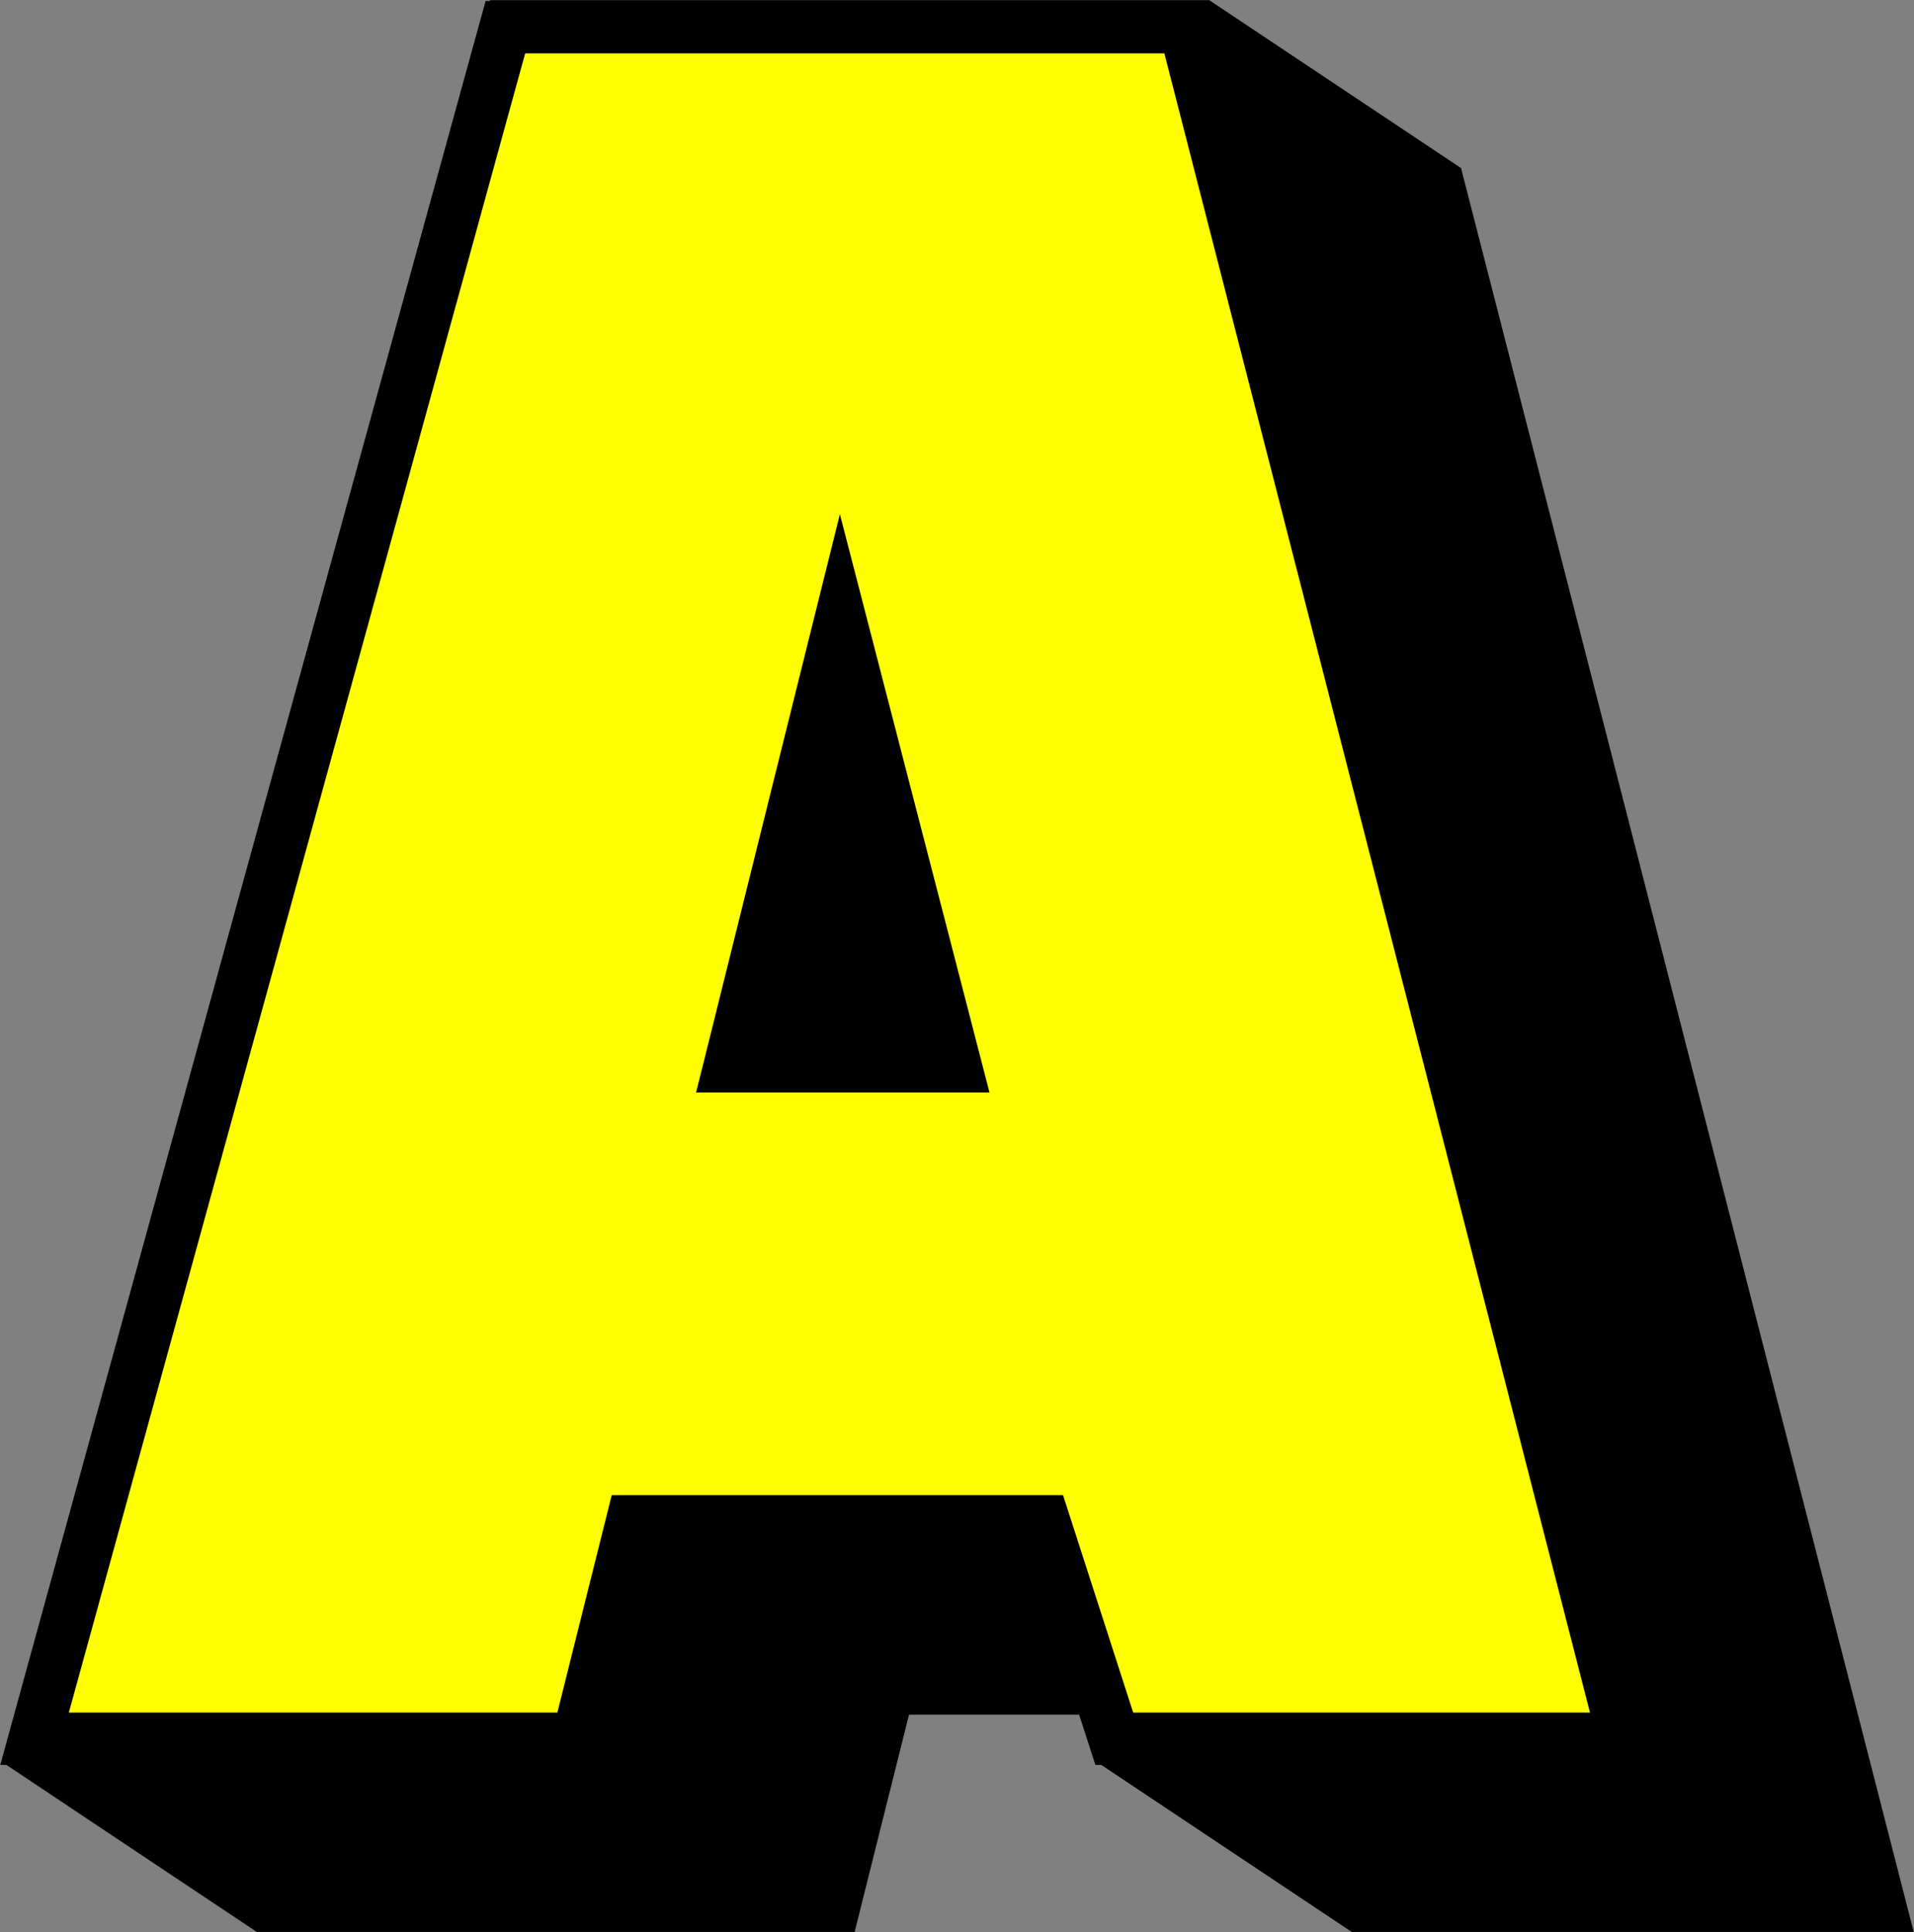
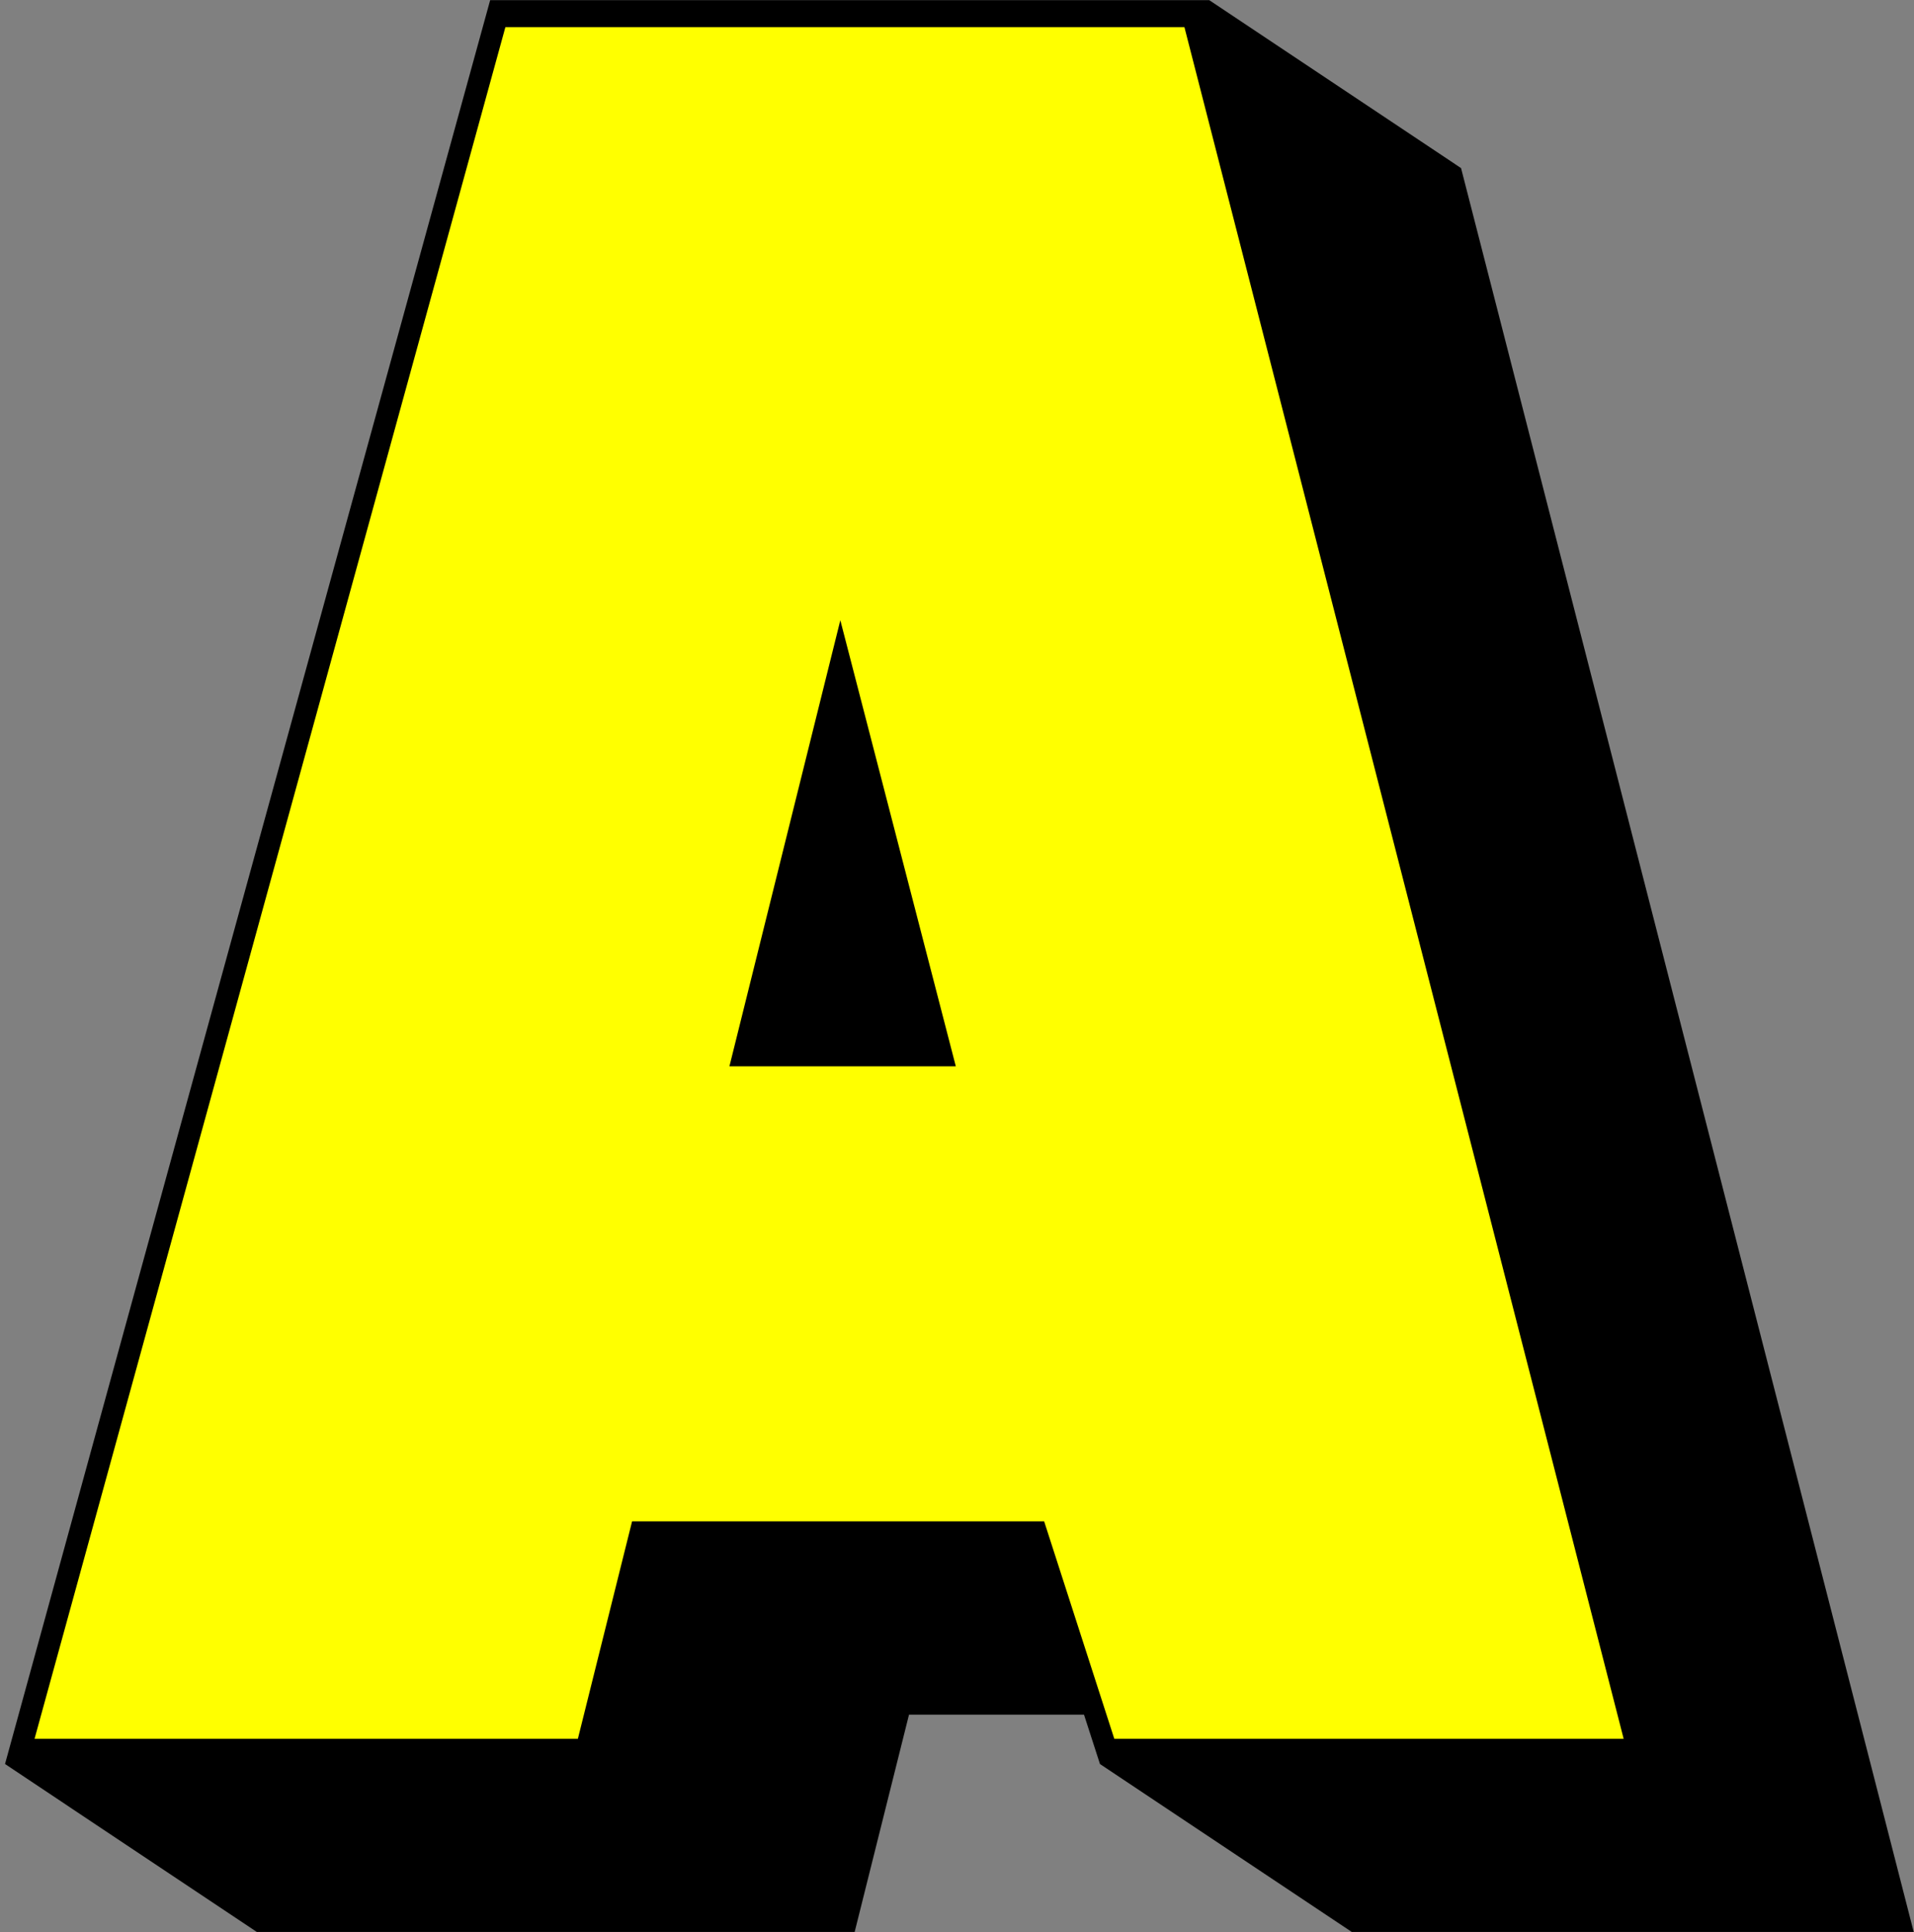
<svg xmlns="http://www.w3.org/2000/svg" clip-rule="evenodd" fill-rule="evenodd" height="130.8" image-rendering="optimizeQuality" preserveAspectRatio="xMidYMid meet" shape-rendering="geometricPrecision" text-rendering="geometricPrecision" version="1.0" viewBox="185.2 184.6 129.6 130.8" width="129.6" zoomAndPan="magnify">
  <rect x="185.2" y="184.6" width="129.6" height="130.8" fill="#808080" stroke="none" />
  <g>
    <g>
      <g id="change1_1">
        <path d="M219.73 184.61l47.35 0 17.05 11.37 30.65 119.41 -38.05 0 -17.05 -11.37 -1.08 -3.34 -11.85 0 -3.68 14.71 -40.48 0 -17.05 -11.37c10.93,-39.81 21.89,-79.61 32.85,-119.41l1.34 0z" />
      </g>
      <g fill-rule="nonzero">
        <g id="change2_1">
          <path d="M265.4 186.44l-45.98 0 -31.88 115.87 36.79 0 3.67 -14.72 27.9 0 4.75 14.72 34.49 0 -29.74 -115.87zm-30.81 70.35l7.51 -30.2 7.82 30.2 -15.33 0z" fill="#ff0" />
        </g>
        <g id="change1_2">
-           <path d="M264.04 188.21l-43.28 0 -30.9 112.33 33.08 0 3.68 -14.72 30.56 0 4.75 14.72 30.93 0 -28.82 -112.33zm-44.62 -3.54l47.35 0 30.64 119.41 -38.04 0 -4.76 -14.71 -25.23 0 -3.67 14.71 -40.49 0c10.94,-39.81 21.89,-79.61 32.86,-119.41l1.34 0zm13.46 71.7l9.19 -36.96 10.13 39.15 -19.87 0 0.55 -2.19zm9.26 -22.6l-5.28 21.25 10.78 0 -5.5 -21.25z" />
-         </g>
+           </g>
      </g>
    </g>
  </g>
</svg>